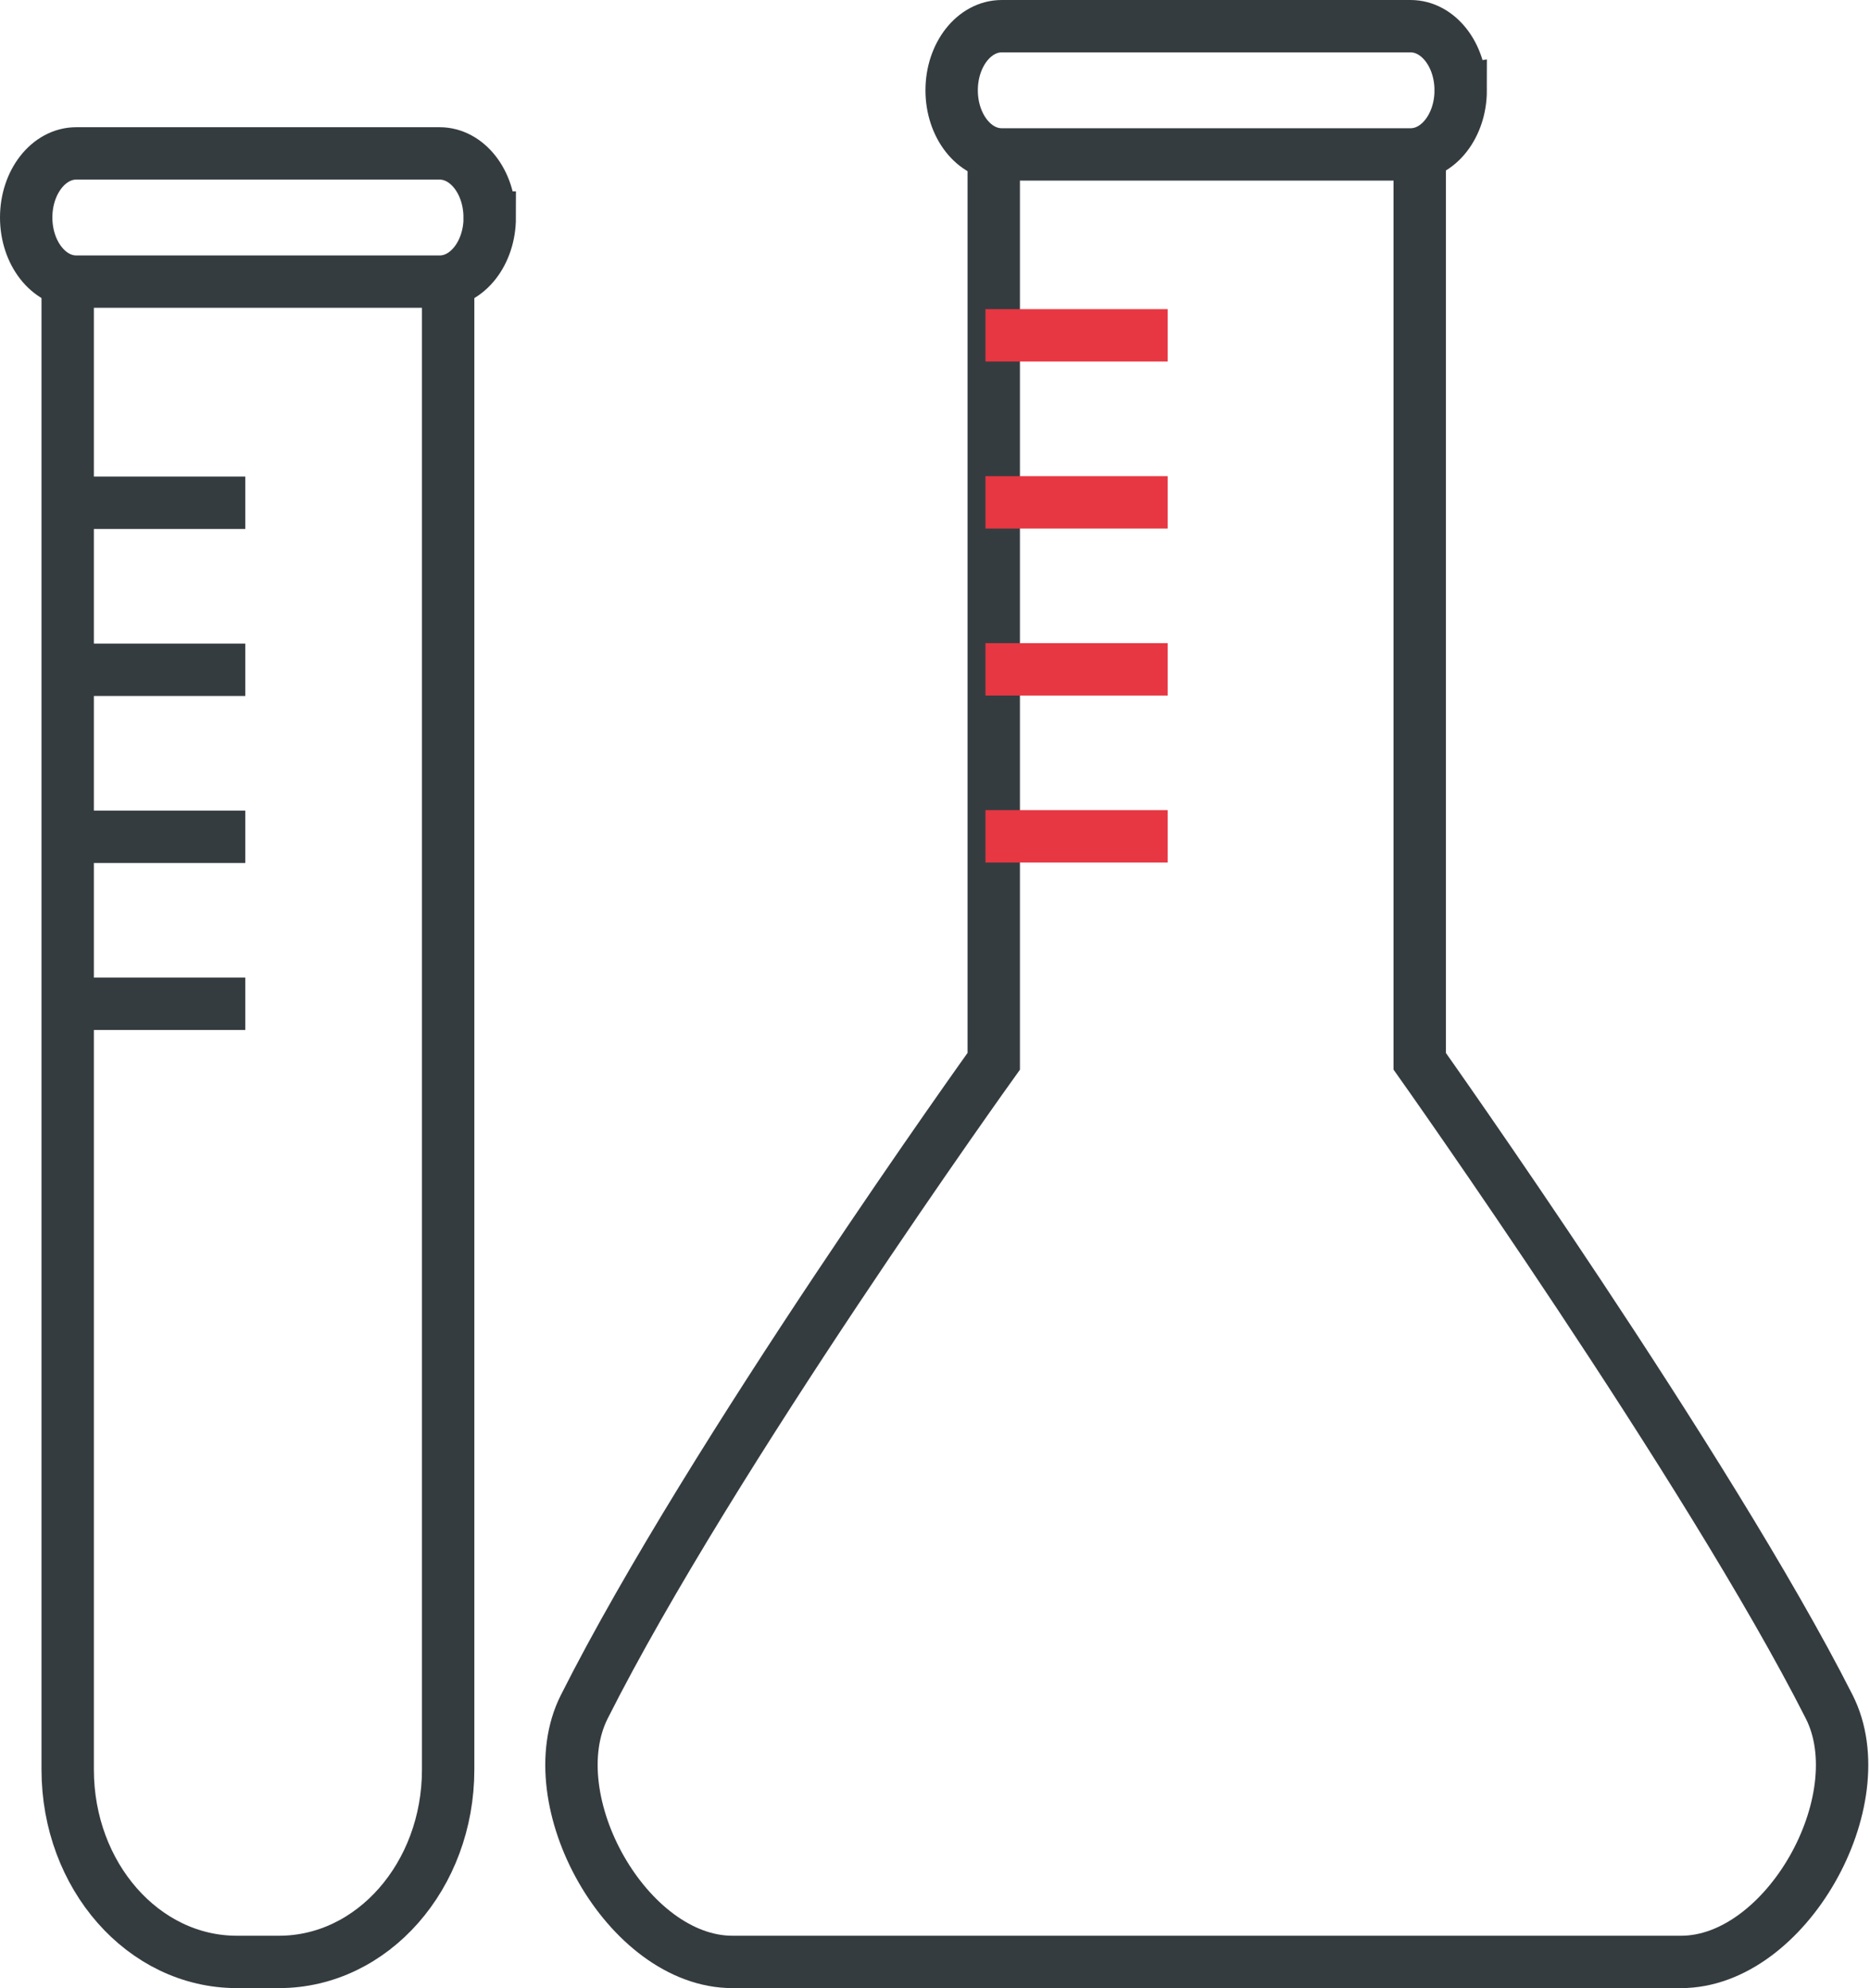
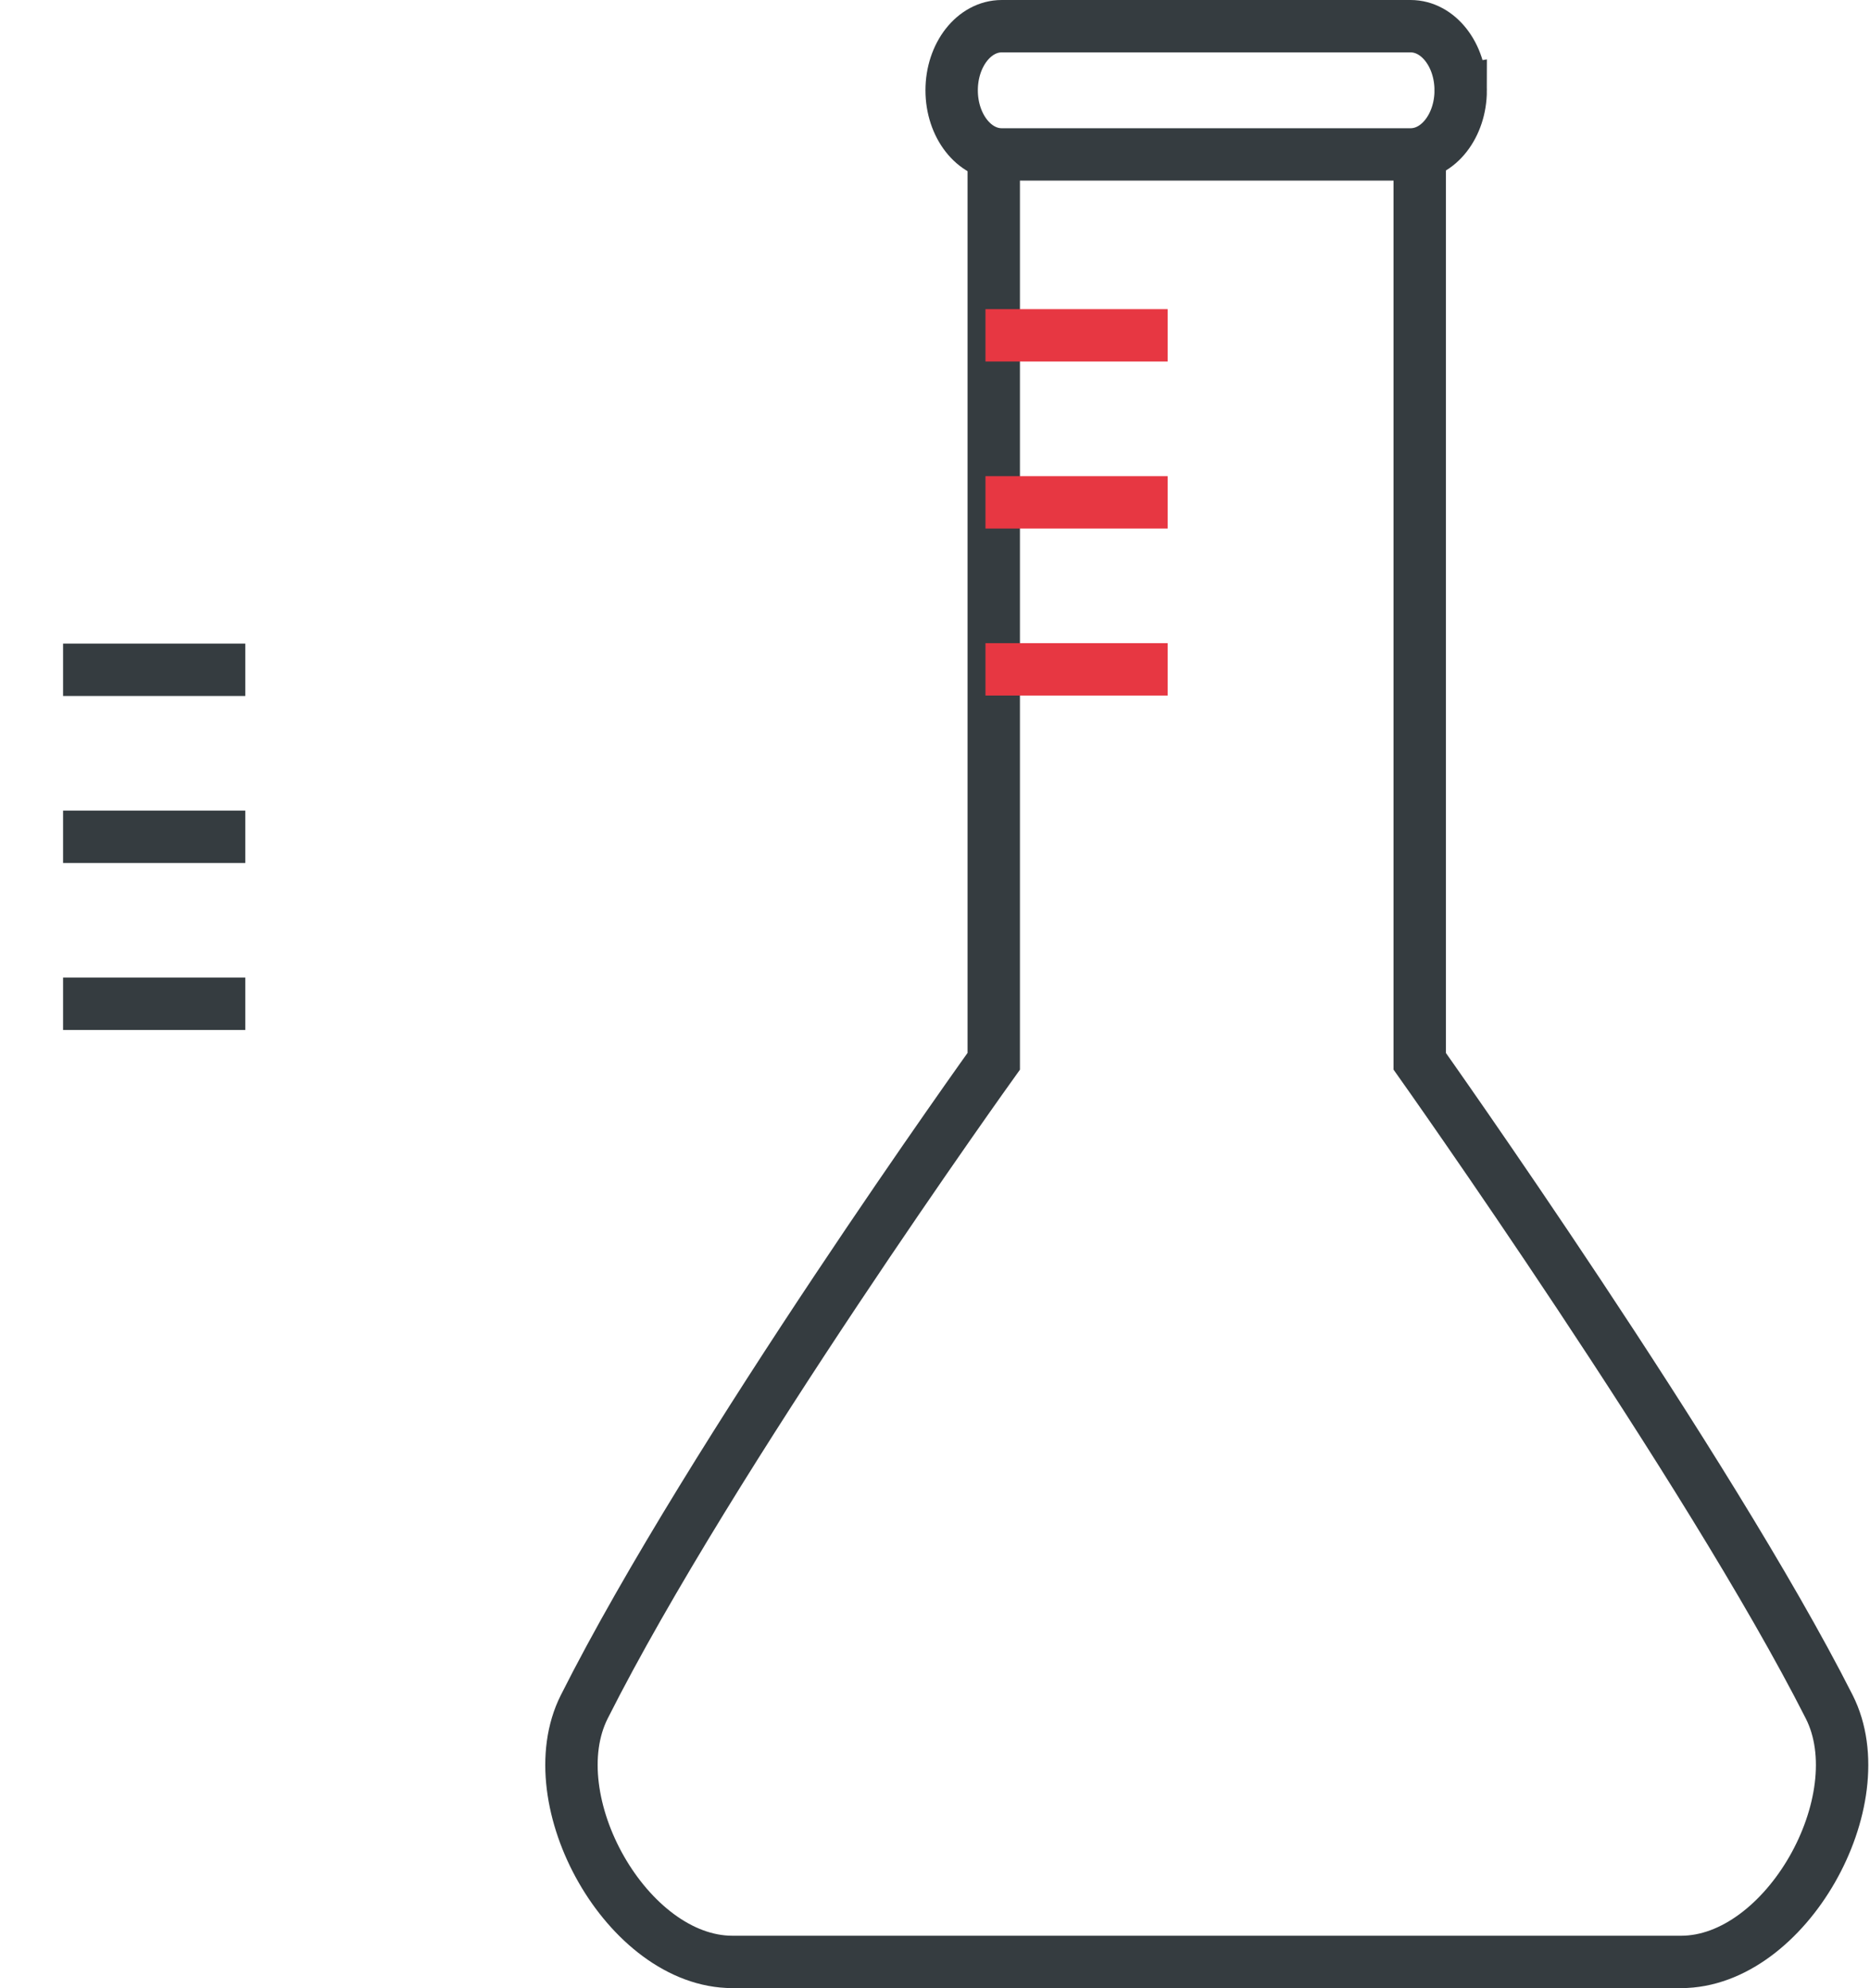
<svg xmlns="http://www.w3.org/2000/svg" width="107.097" height="113.872" viewBox="0 0 107.097 113.872">
  <defs>
    <style>.a,.b{fill:none;stroke-width:3px;}.a{stroke:#353c40;}.b{stroke:#e73742;stroke-miterlimit:10;}</style>
  </defs>
  <g transform="translate(-1230.5 -1762.5)">
    <g transform="translate(1232 1771.286)">
-       <path class="a" d="M931.038,260.822v84.9c0,6.085-4.335,11.016-9.684,11.016h-2.42c-5.349,0-9.685-4.931-9.685-11.016v-84.9" transform="translate(-906.872 -253.152)" />
-       <path class="a" d="M933.1,255.79c0,2.028-1.283,3.673-2.867,3.673H909.419c-1.584,0-2.867-1.645-2.867-3.673h0c0-2.028,1.283-3.672,2.867-3.672h20.809c1.584,0,2.867,1.644,2.867,3.672Z" transform="translate(-906.552 -252.118)" />
-       <line class="a" x2="10.435" transform="translate(2.112 20.012)" />
      <line class="a" x2="10.435" transform="translate(2.112 29.577)" />
      <line class="a" x2="10.435" transform="translate(2.112 39.142)" />
      <line class="a" x2="10.435" transform="translate(2.112 48.708)" />
    </g>
    <g transform="translate(1263.228 1764)">
      <path class="a" d="M990.571,251.795V304.08s16.562,23.359,23.452,36.973c2.711,5.357-2.481,14.613-8.485,14.613H951.21c-6.006,0-11.185-9.248-8.486-14.613,7.24-14.381,23.451-36.973,23.451-36.973V251.795" transform="translate(-941.99 -244.794)" />
      <line class="b" x2="10.435" transform="translate(23.711 17.707)" />
      <line class="b" x2="10.435" transform="translate(23.711 27.273)" />
      <line class="b" x2="10.435" transform="translate(23.711 36.838)" />
-       <line class="b" x2="10.435" transform="translate(23.711 46.403)" />
      <path class="a" d="M995.853,247.523c0,2.028-1.284,3.672-2.868,3.672H969.567c-1.584,0-2.867-1.644-2.867-3.672h0c0-2.029,1.283-3.673,2.867-3.673h23.417c1.584,0,2.868,1.644,2.868,3.673Z" transform="translate(-944.926 -243.85)" />
    </g>
  </g>
</svg>